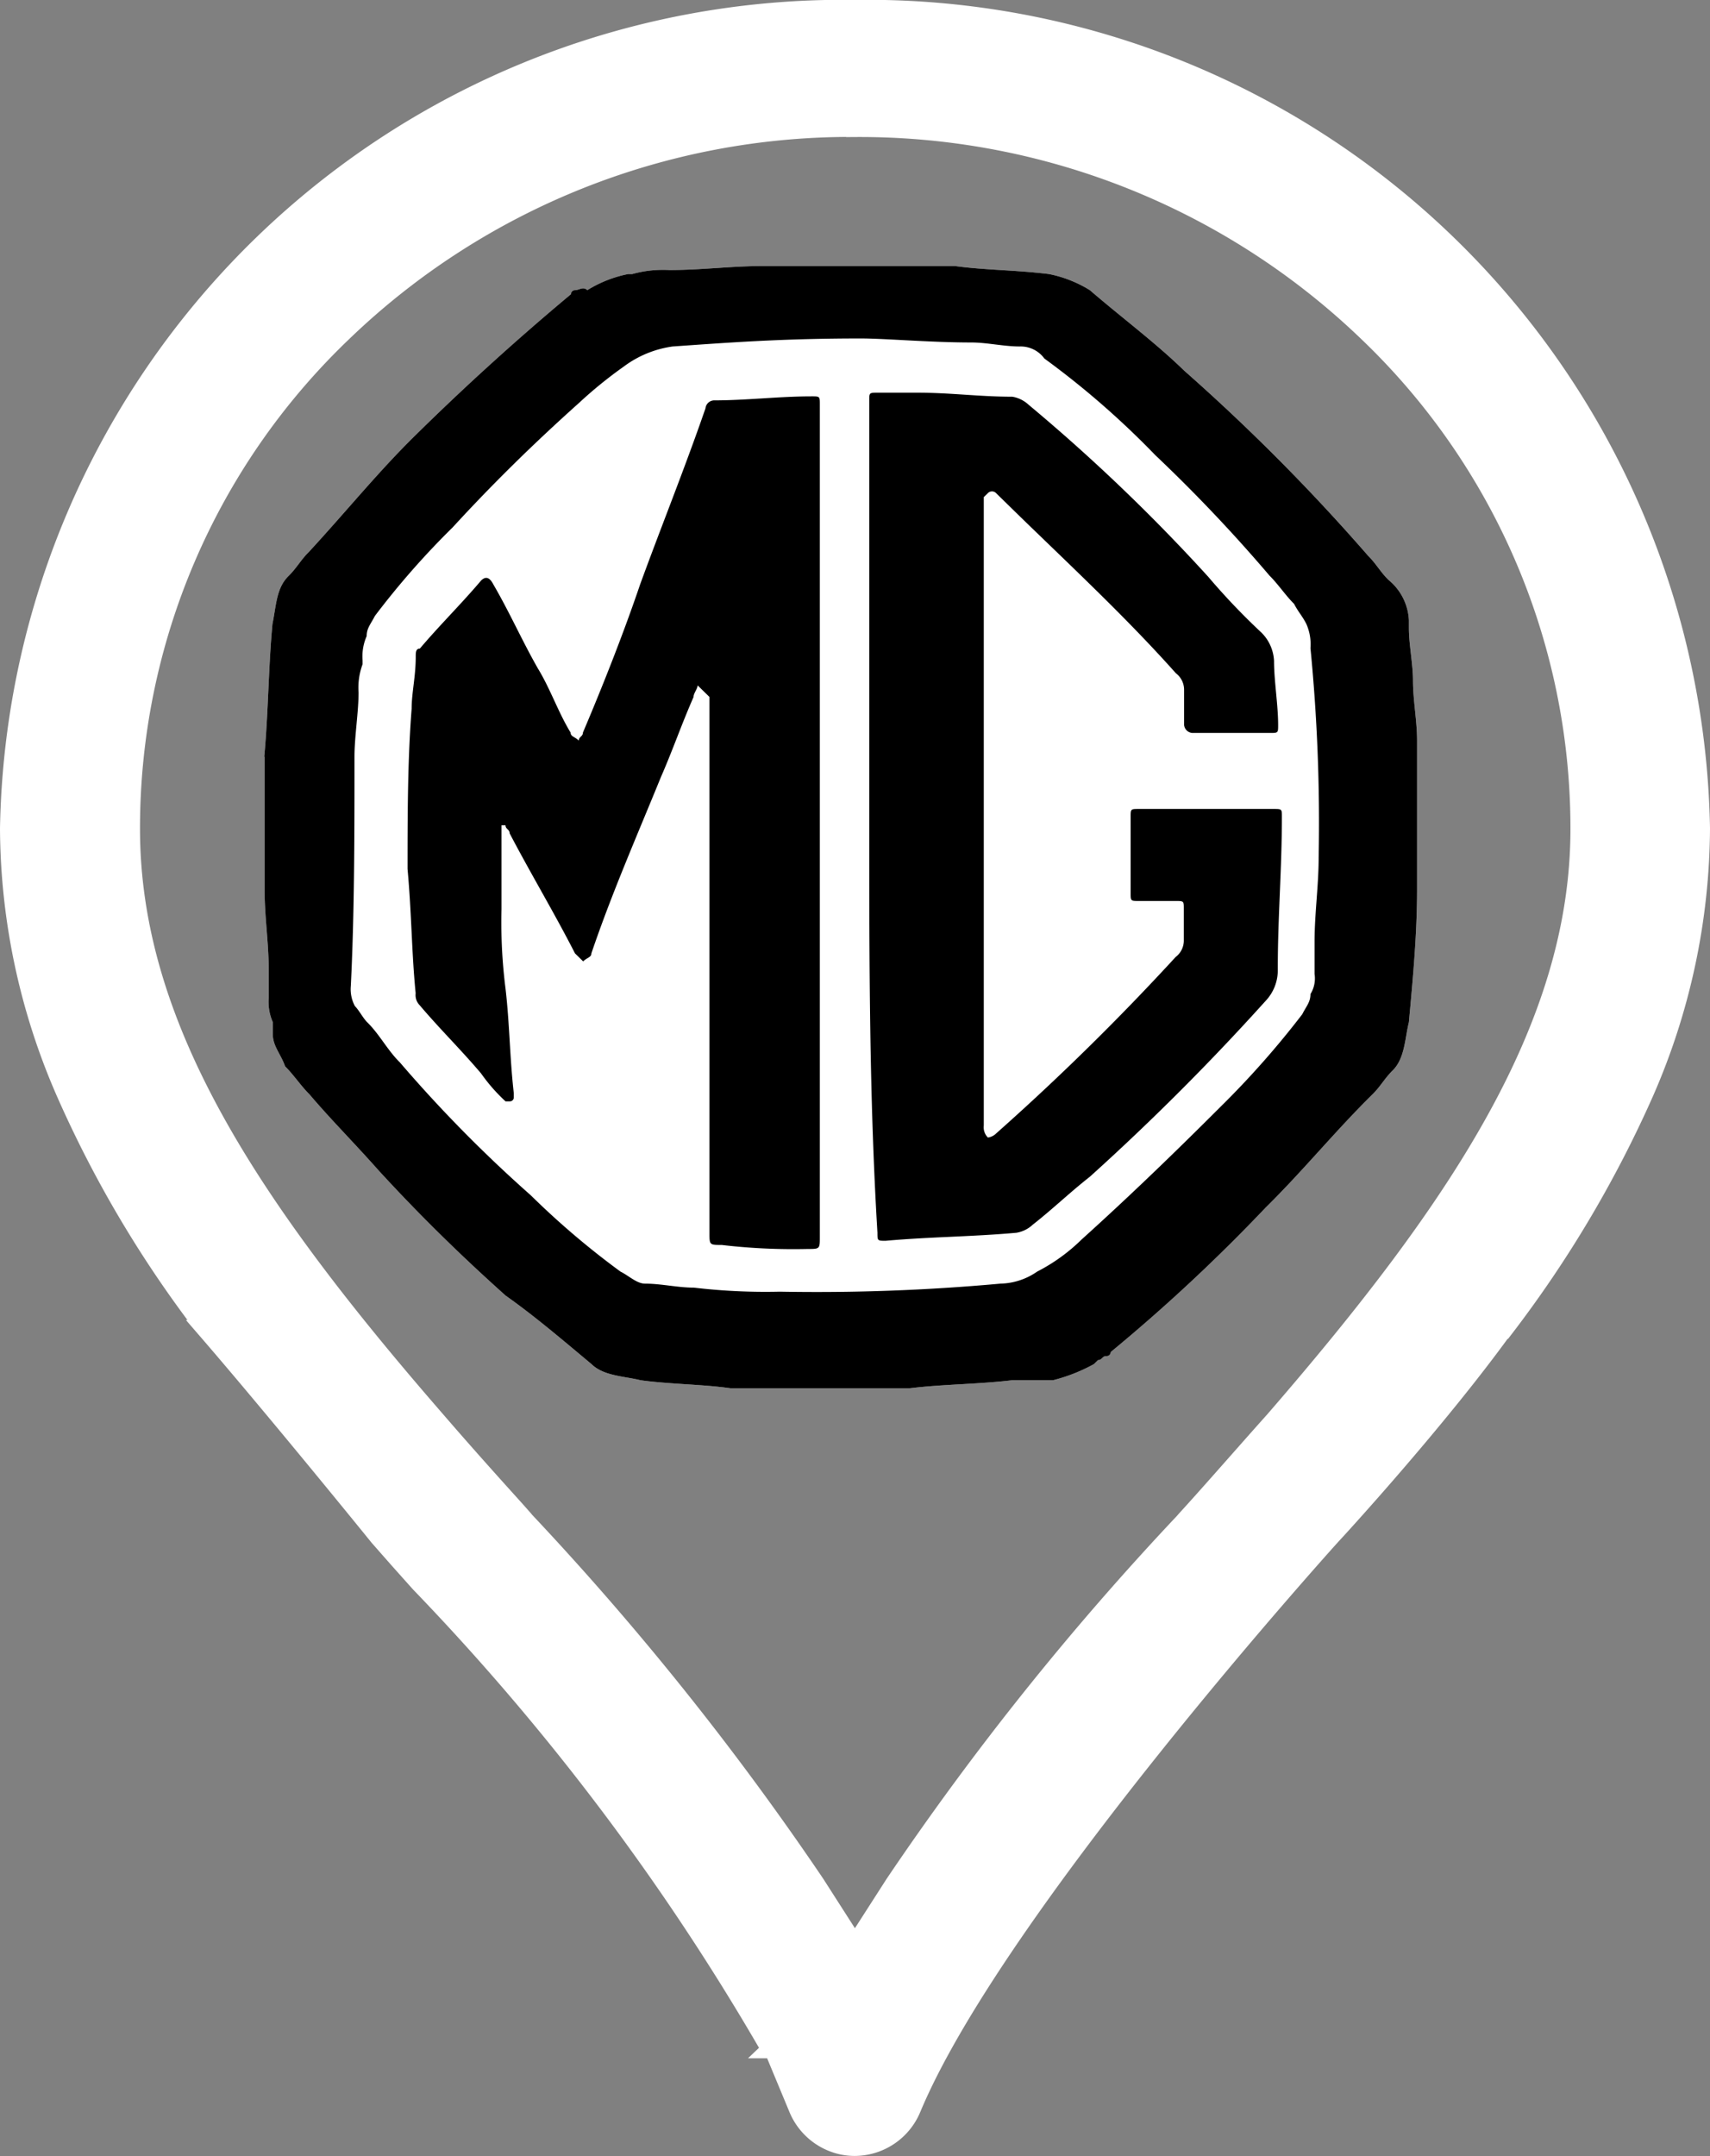
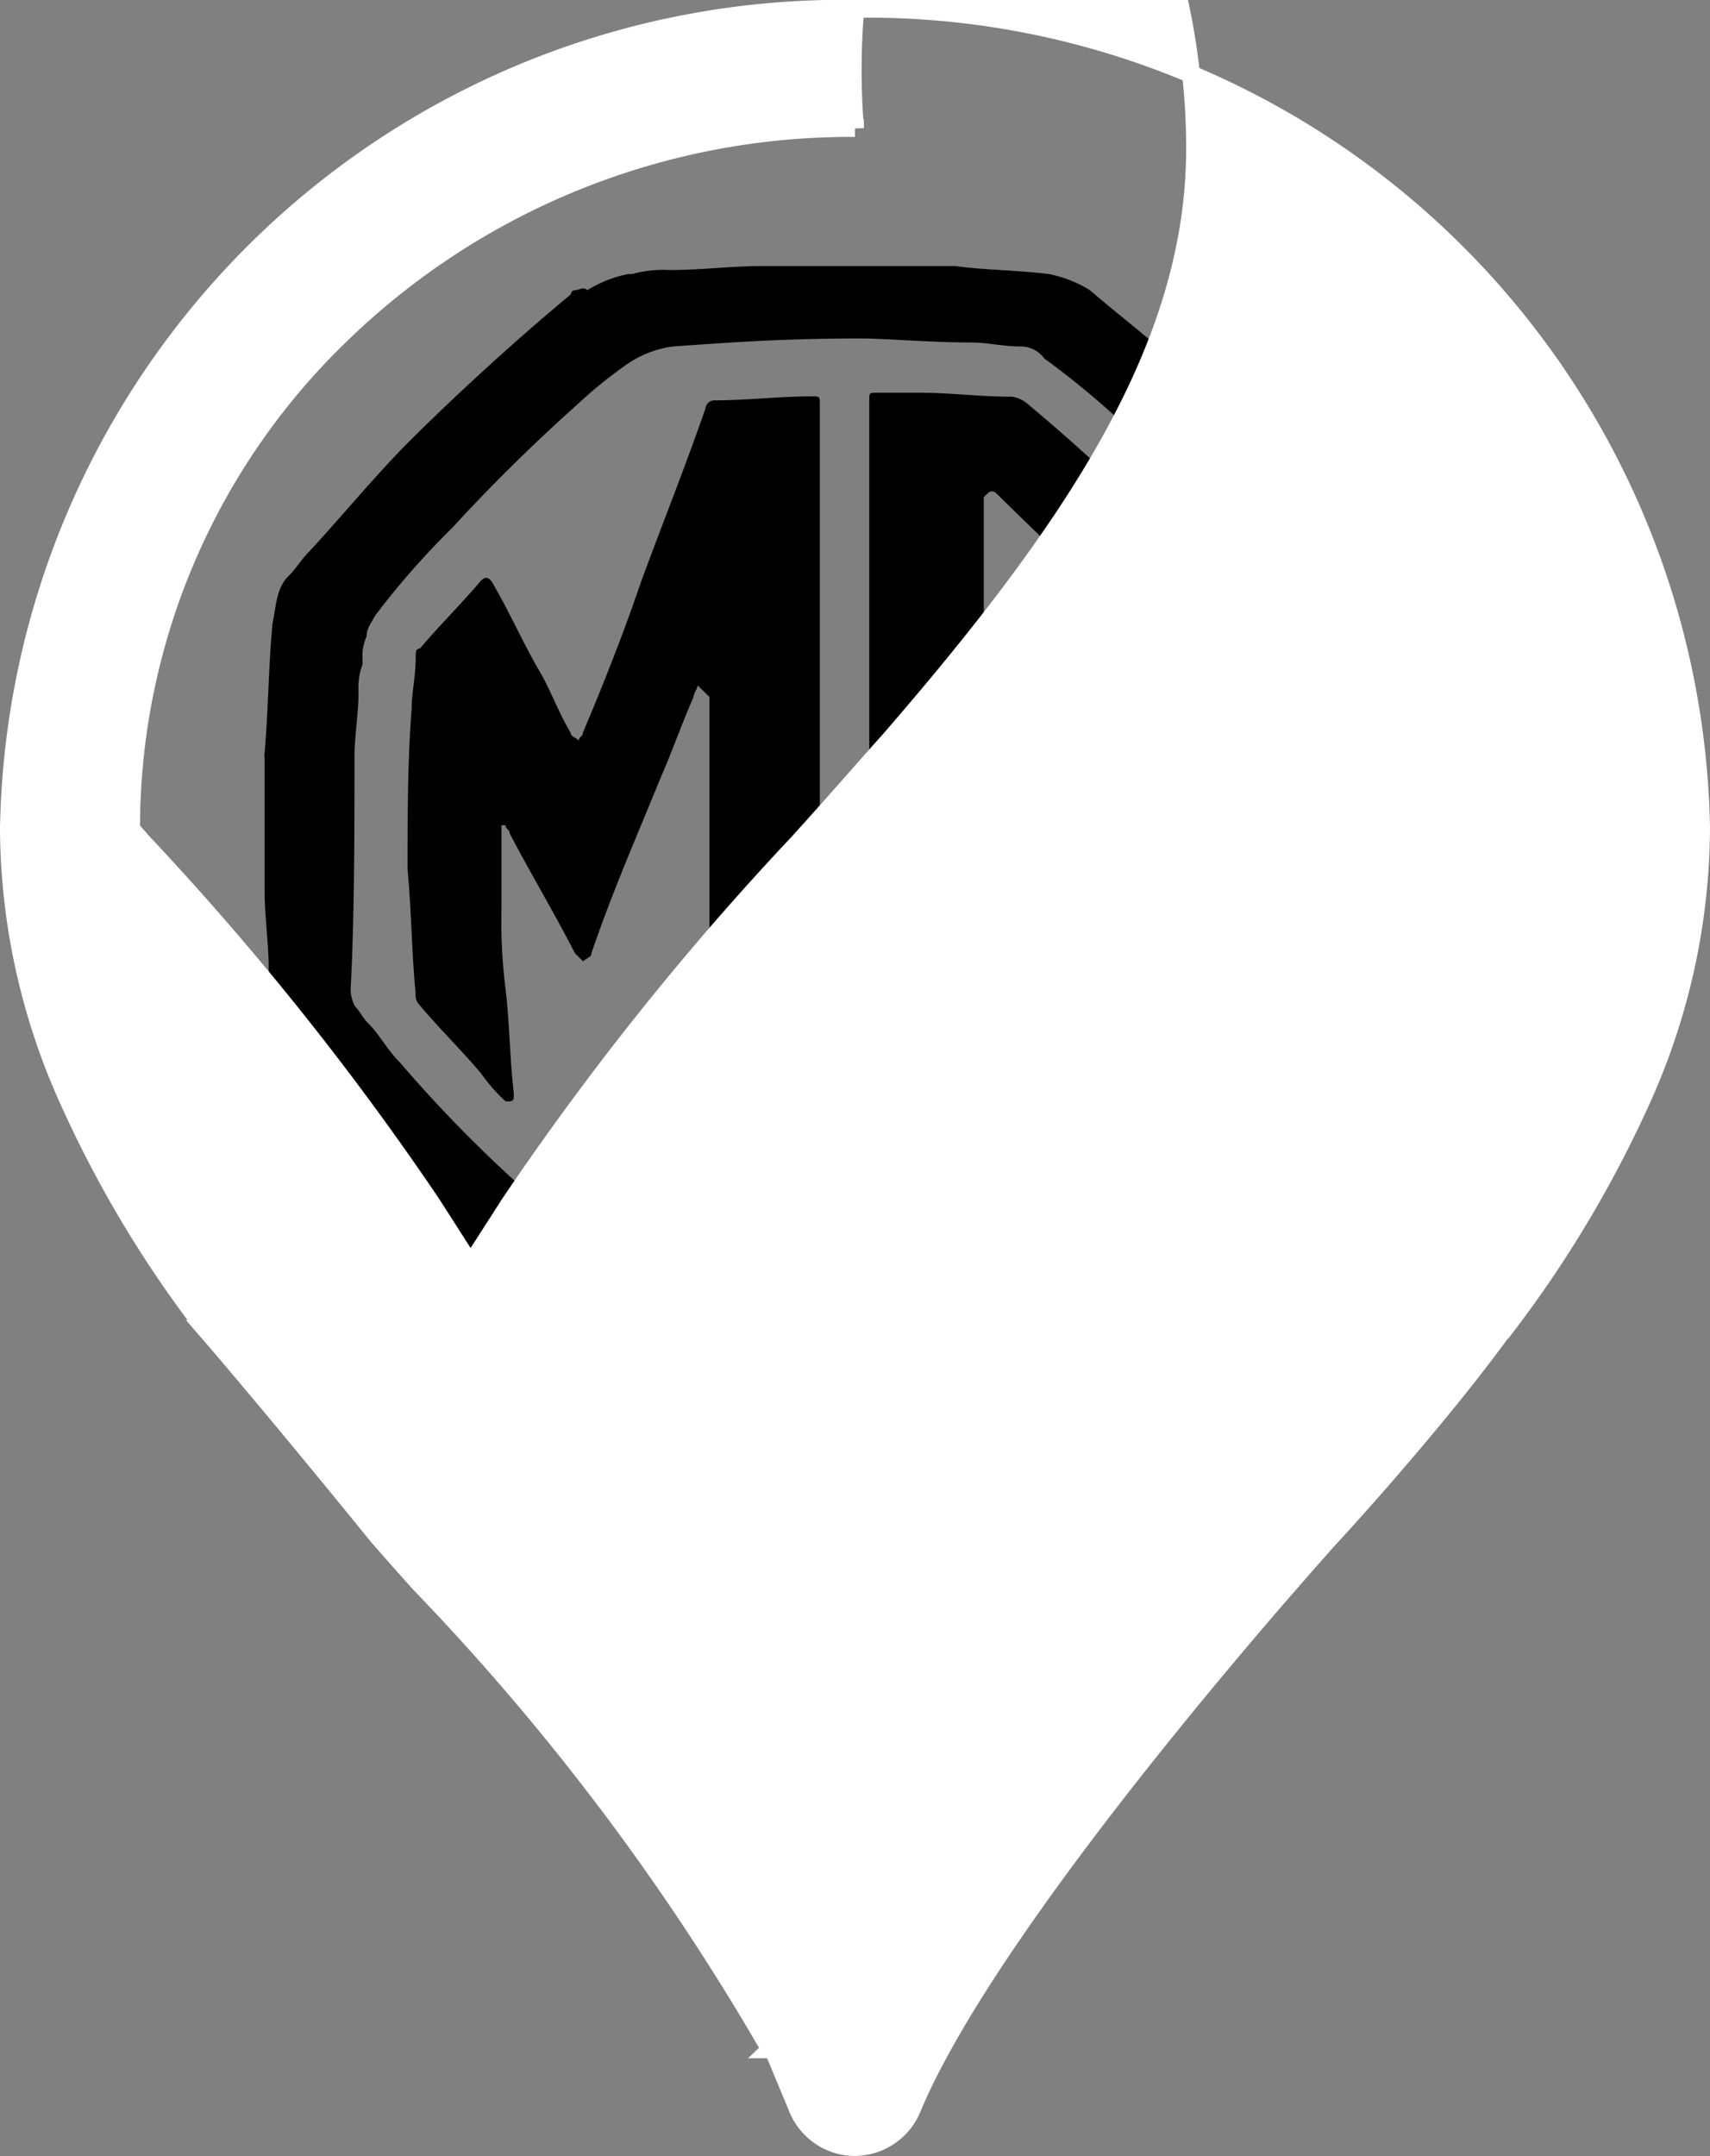
<svg xmlns="http://www.w3.org/2000/svg" width="19.2" height="24.2" viewBox="0 0 19.2 24.2">
  <rect x="0" y="0" width="19.2" height="24.2" fill="#808080" stroke="none" />
  <g id="Group_37224" data-name="Group 37224" transform="translate(-965.904 -670.99)">
    <g id="Group_37248" data-name="Group 37248">
-       <path id="Path_76851" data-name="Path 76851" d="M0,7.253V7.3c0,.316.046.587.046.9h0v.316a.565.565,0,0,0,.046.271v.135c0,.135.092.226.138.361.092.09.183.226.275.316.229.271.5.542.78.858.459.5.917.948,1.422,1.4.321.226.642.5.963.768.138.135.367.135.55.181.321.045.688.045,1.009.09H7.247c.367-.045.78-.045,1.147-.09h.459a1.935,1.935,0,0,0,.459-.181l.046-.045c.046,0,.046-.045.092-.045A.045.045,0,0,0,9.5,12.49a19.471,19.471,0,0,0,1.743-1.625c.413-.406.78-.858,1.193-1.264.092-.09.138-.181.229-.271.138-.135.138-.361.183-.542h0c.046-.5.092-.993.092-1.49h0V5.628c0-.226-.046-.451-.046-.677,0-.181-.046-.406-.046-.587v-.09a.623.623,0,0,0-.229-.451c-.092-.09-.138-.181-.229-.271a22.227,22.227,0,0,0-2.064-2.077C10,1.158,9.633.887,9.266.571A1.386,1.386,0,0,0,8.807.39C8.44.345,8.073.345,7.752.3H5.6c-.367,0-.688.045-1.055.045A1.289,1.289,0,0,0,4.128.39H4.082a1.386,1.386,0,0,0-.459.181h0c-.046-.045-.092,0-.138,0A.045.045,0,0,0,3.44.616c-.6.5-1.193,1.038-1.743,1.58C1.284,2.6.917,3.054.5,3.506c-.092.09-.138.181-.229.271-.138.135-.138.316-.183.542h0c-.046.5-.046.993-.092,1.49H0V7.253Z" transform="translate(968.875 673.676)" fill="#fff" />
      <g id="MG_Logo" data-name="MG Logo" transform="translate(968.875 673.976)">
        <g id="Group_34808" data-name="Group 34808" transform="translate(0 0)">
          <path id="Path_76851-2" data-name="Path 76851" d="M0,7.253V7.3c0,.316.046.587.046.9h0v.316a.565.565,0,0,0,.046.271v.135c0,.135.092.226.138.361.092.09.183.226.275.316.229.271.5.542.78.858.459.5.917.948,1.422,1.4.321.226.642.5.963.768.138.135.367.135.55.181.321.045.688.045,1.009.09H7.247c.367-.045.78-.045,1.147-.09h.459a1.935,1.935,0,0,0,.459-.181l.046-.045c.046,0,.046-.045.092-.045A.045.045,0,0,0,9.5,12.49a19.471,19.471,0,0,0,1.743-1.625c.413-.406.78-.858,1.193-1.264.092-.09.138-.181.229-.271.138-.135.138-.361.183-.542h0c.046-.5.092-.993.092-1.49h0V5.628c0-.226-.046-.451-.046-.677,0-.181-.046-.406-.046-.587v-.09a.623.623,0,0,0-.229-.451c-.092-.09-.138-.181-.229-.271a22.227,22.227,0,0,0-2.064-2.077C10,1.158,9.633.887,9.266.571A1.386,1.386,0,0,0,8.807.39C8.44.345,8.073.345,7.752.3H5.6c-.367,0-.688.045-1.055.045A1.289,1.289,0,0,0,4.128.39H4.082a1.386,1.386,0,0,0-.459.181h0c-.046-.045-.092,0-.138,0A.045.045,0,0,0,3.44.616c-.6.5-1.193,1.038-1.743,1.58C1.284,2.6.917,3.054.5,3.506c-.092.09-.138.181-.229.271-.138.135-.138.316-.183.542h0c-.046.5-.046.993-.092,1.49H0V7.253ZM1.009,5.808c0-.226.046-.5.046-.722A.757.757,0,0,1,1.1,4.77V4.725a.565.565,0,0,1,.046-.271c0-.09.046-.135.092-.226a9.07,9.07,0,0,1,.872-.993c.459-.5.917-.948,1.422-1.4a4.86,4.86,0,0,1,.5-.406,1.188,1.188,0,0,1,.55-.226c.642-.045,1.238-.09,2.11-.09.275,0,.78.045,1.238.045.183,0,.367.045.55.045a.329.329,0,0,1,.275.135A9.578,9.578,0,0,1,10,2.422a17.447,17.447,0,0,1,1.284,1.354c.092.09.183.226.275.316.046.09.092.135.138.226h0a.565.565,0,0,1,.046.271,20.09,20.09,0,0,1,.092,2.348c0,.316-.046.632-.046.948v.361a.334.334,0,0,1-.046.226c0,.09-.046.135-.092.226a9.97,9.97,0,0,1-.917,1.038c-.5.5-1.009.993-1.56,1.49a2.036,2.036,0,0,1-.5.361.748.748,0,0,1-.413.135,22.71,22.71,0,0,1-2.477.09,6.881,6.881,0,0,1-.963-.045c-.183,0-.367-.045-.55-.045-.092,0-.183-.09-.275-.135a9.133,9.133,0,0,1-1.009-.858,15.2,15.2,0,0,1-1.468-1.49c-.138-.135-.229-.316-.367-.451-.046-.045-.092-.135-.138-.181h0a.4.4,0,0,1-.046-.226C1.009,7.569,1.009,6.666,1.009,5.808Z" transform="translate(0 -0.3)" />
          <path id="Path_76852" data-name="Path 76852" d="M6.757,6.735c0,.045-.046.09-.046.135-.138.314-.229.584-.367.9-.275.674-.55,1.3-.78,1.977,0,.045-.046.045-.092.09l-.092-.09c-.229-.449-.5-.9-.734-1.348,0-.045-.046-.045-.046-.09H4.555V9.25a5.9,5.9,0,0,0,.046.9c.046.4.046.764.092,1.168v.045a.044.044,0,0,1-.046.045H4.6a1.966,1.966,0,0,1-.275-.314c-.229-.27-.459-.494-.688-.764a.163.163,0,0,1-.046-.135C3.546,9.745,3.546,9.3,3.5,8.8c0-.584,0-1.213.046-1.8,0-.18.046-.359.046-.584,0-.045,0-.09.046-.09.229-.27.459-.494.688-.764.046-.045.092-.045.138.045.183.314.321.629.5.943.138.225.229.494.367.719,0,.045.046.045.092.09,0-.045.046-.045.046-.09.229-.539.459-1.123.642-1.662.229-.629.5-1.3.734-1.977a.1.1,0,0,1,.092-.09c.367,0,.734-.045,1.1-.045.092,0,.092,0,.092.09v9.345c0,.135,0,.135-.138.135a6.915,6.915,0,0,1-.963-.045c-.138,0-.138,0-.138-.135V6.869l-.138-.135Z" transform="translate(-1.895 -2.032)" />
          <path id="Path_76853" data-name="Path 76853" d="M14.8,8.207V3.49c0-.09,0-.09.092-.09h.459c.367,0,.688.045,1.055.045a.351.351,0,0,1,.183.09,20.3,20.3,0,0,1,2.018,1.932,7.523,7.523,0,0,0,.6.629.48.48,0,0,1,.138.314c0,.225.046.494.046.719,0,.09,0,.09-.092.09h-.872a.1.1,0,0,1-.092-.09v-.4a.232.232,0,0,0-.092-.18c-.6-.674-1.284-1.3-1.927-1.932l-.092-.09a.064.064,0,0,0-.092,0l-.046.045v7.053a.163.163,0,0,0,.046.135.161.161,0,0,0,.092-.045A27.644,27.644,0,0,0,18.24,9.734a.232.232,0,0,0,.092-.18V9.195c0-.09,0-.09-.092-.09h-.413c-.092,0-.092,0-.092-.09V8.162c0-.09,0-.09.092-.09h1.514c.092,0,.092,0,.092.09,0,.584-.046,1.123-.046,1.707a.5.5,0,0,1-.138.359A26.9,26.9,0,0,1,17.277,12.2c-.229.18-.413.359-.642.539a.351.351,0,0,1-.183.09c-.5.045-.963.045-1.468.09-.092,0-.092,0-.092-.09C14.8,11.306,14.8,9.779,14.8,8.207Z" transform="translate(-8.011 -1.978)" />
        </g>
      </g>
    </g>
-     <path id="Path_85647" data-name="Path 85647" d="M9.5,24a.673.673,0,0,1-.266-.053.7.7,0,0,1-.372-.365l-.291-.7-.023.022a26.9,26.9,0,0,0-3.933-5.226l-.011-.012-.11-.123-.125-.14-.22-.25c-.091-.113-1.187-1.462-1.943-2.336A12.784,12.784,0,0,1,.629,12.161,7.468,7.468,0,0,1,0,9.2,9.365,9.365,0,0,1,9.5,0,9.364,9.364,0,0,1,19,9.2a7.468,7.468,0,0,1-.629,2.958,13.031,13.031,0,0,1-1.587,2.67l-.007,0c-.759,1.048-1.905,2.292-1.914,2.3l0,0c-.038.041-3.786,4.188-4.724,6.444A.7.7,0,0,1,9.5,24Zm0-22.662a8.215,8.215,0,0,0-5.752,2.3A7.69,7.69,0,0,0,1.372,9.206c0,2.236,1.371,4.269,3.428,6.635.288.334.592.674.887,1l.1.113.013.016a32.481,32.481,0,0,1,3.26,4.074l.439.685.44-.685a32.041,32.041,0,0,1,3.248-4.059l.027-.031.091-.1c.3-.333.6-.678.9-1.013,2.057-2.374,3.428-4.411,3.428-6.635a7.69,7.69,0,0,0-2.377-5.569A8.224,8.224,0,0,0,9.5,1.339Z" transform="translate(966.004 671.089)" fill="#fff" stroke="#fff" stroke-width="0.2" />
+     <path id="Path_85647" data-name="Path 85647" d="M9.5,24a.673.673,0,0,1-.266-.053.7.7,0,0,1-.372-.365l-.291-.7-.023.022a26.9,26.9,0,0,0-3.933-5.226l-.011-.012-.11-.123-.125-.14-.22-.25c-.091-.113-1.187-1.462-1.943-2.336A12.784,12.784,0,0,1,.629,12.161,7.468,7.468,0,0,1,0,9.2,9.365,9.365,0,0,1,9.5,0,9.364,9.364,0,0,1,19,9.2a7.468,7.468,0,0,1-.629,2.958,13.031,13.031,0,0,1-1.587,2.67l-.007,0c-.759,1.048-1.905,2.292-1.914,2.3l0,0c-.038.041-3.786,4.188-4.724,6.444A.7.7,0,0,1,9.5,24Zm0-22.662a8.215,8.215,0,0,0-5.752,2.3A7.69,7.69,0,0,0,1.372,9.206l.1.113.013.016a32.481,32.481,0,0,1,3.26,4.074l.439.685.44-.685a32.041,32.041,0,0,1,3.248-4.059l.027-.031.091-.1c.3-.333.6-.678.9-1.013,2.057-2.374,3.428-4.411,3.428-6.635a7.69,7.69,0,0,0-2.377-5.569A8.224,8.224,0,0,0,9.5,1.339Z" transform="translate(966.004 671.089)" fill="#fff" stroke="#fff" stroke-width="0.2" />
  </g>
</svg>